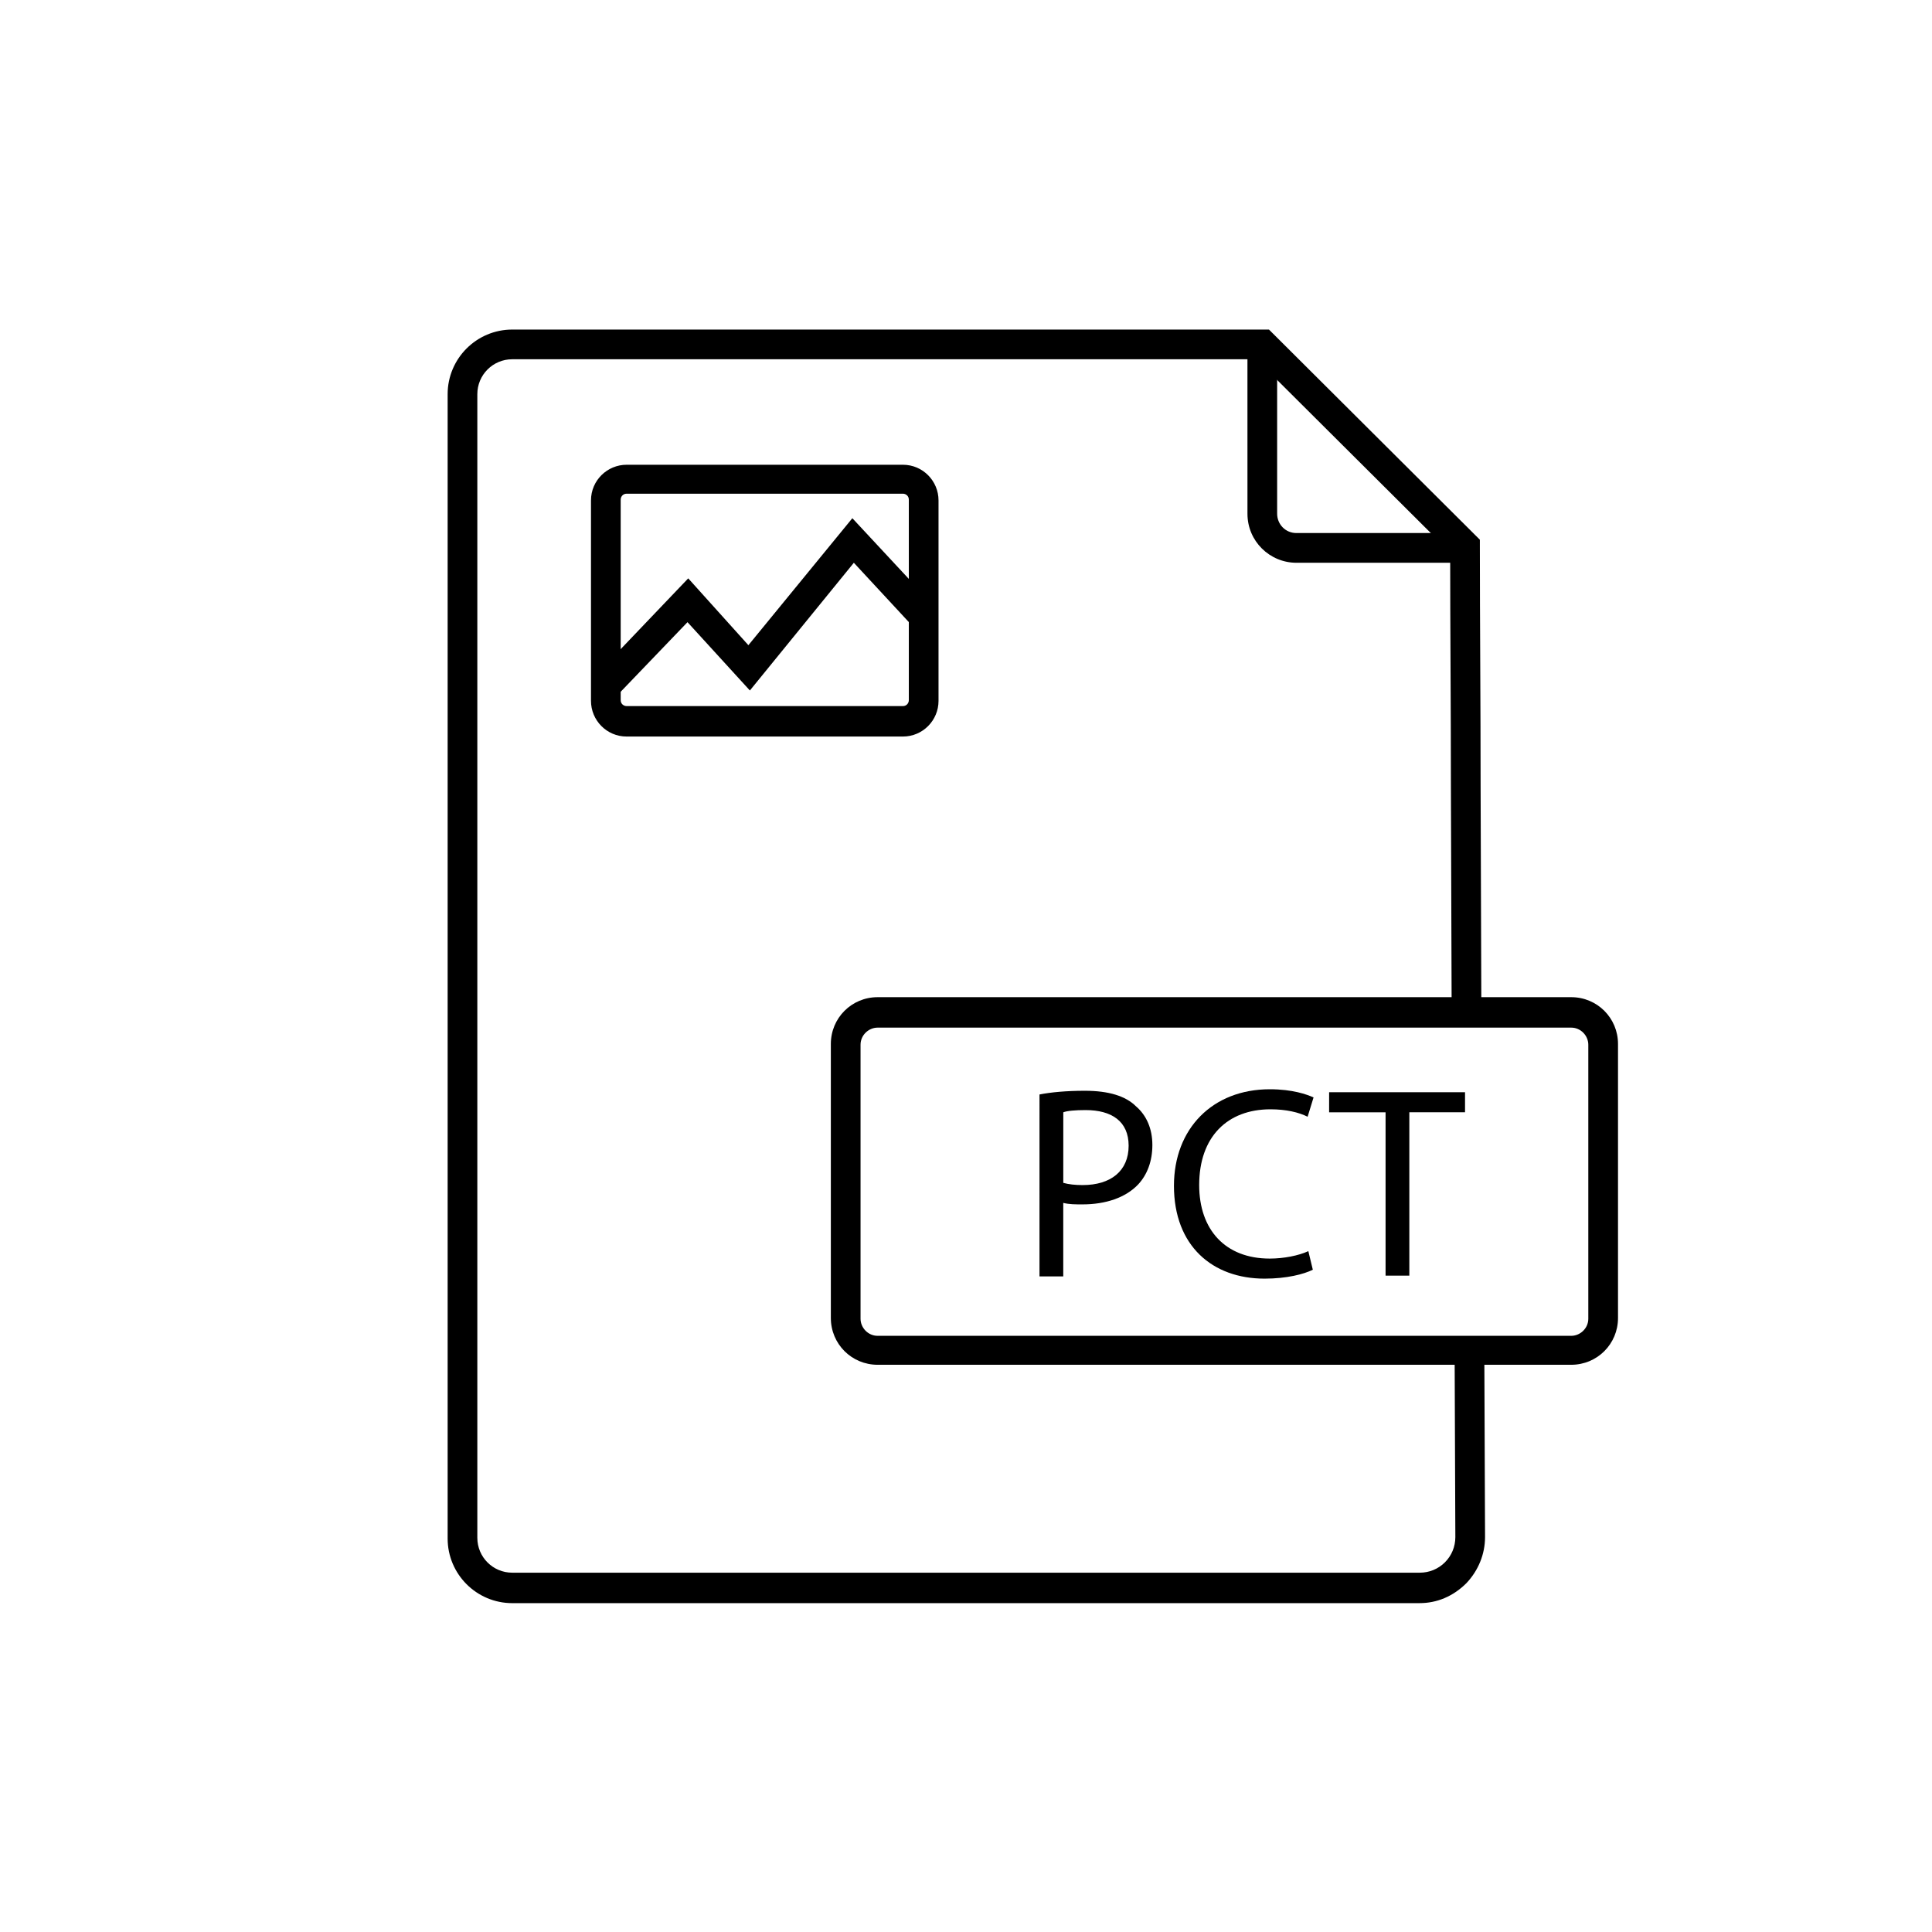
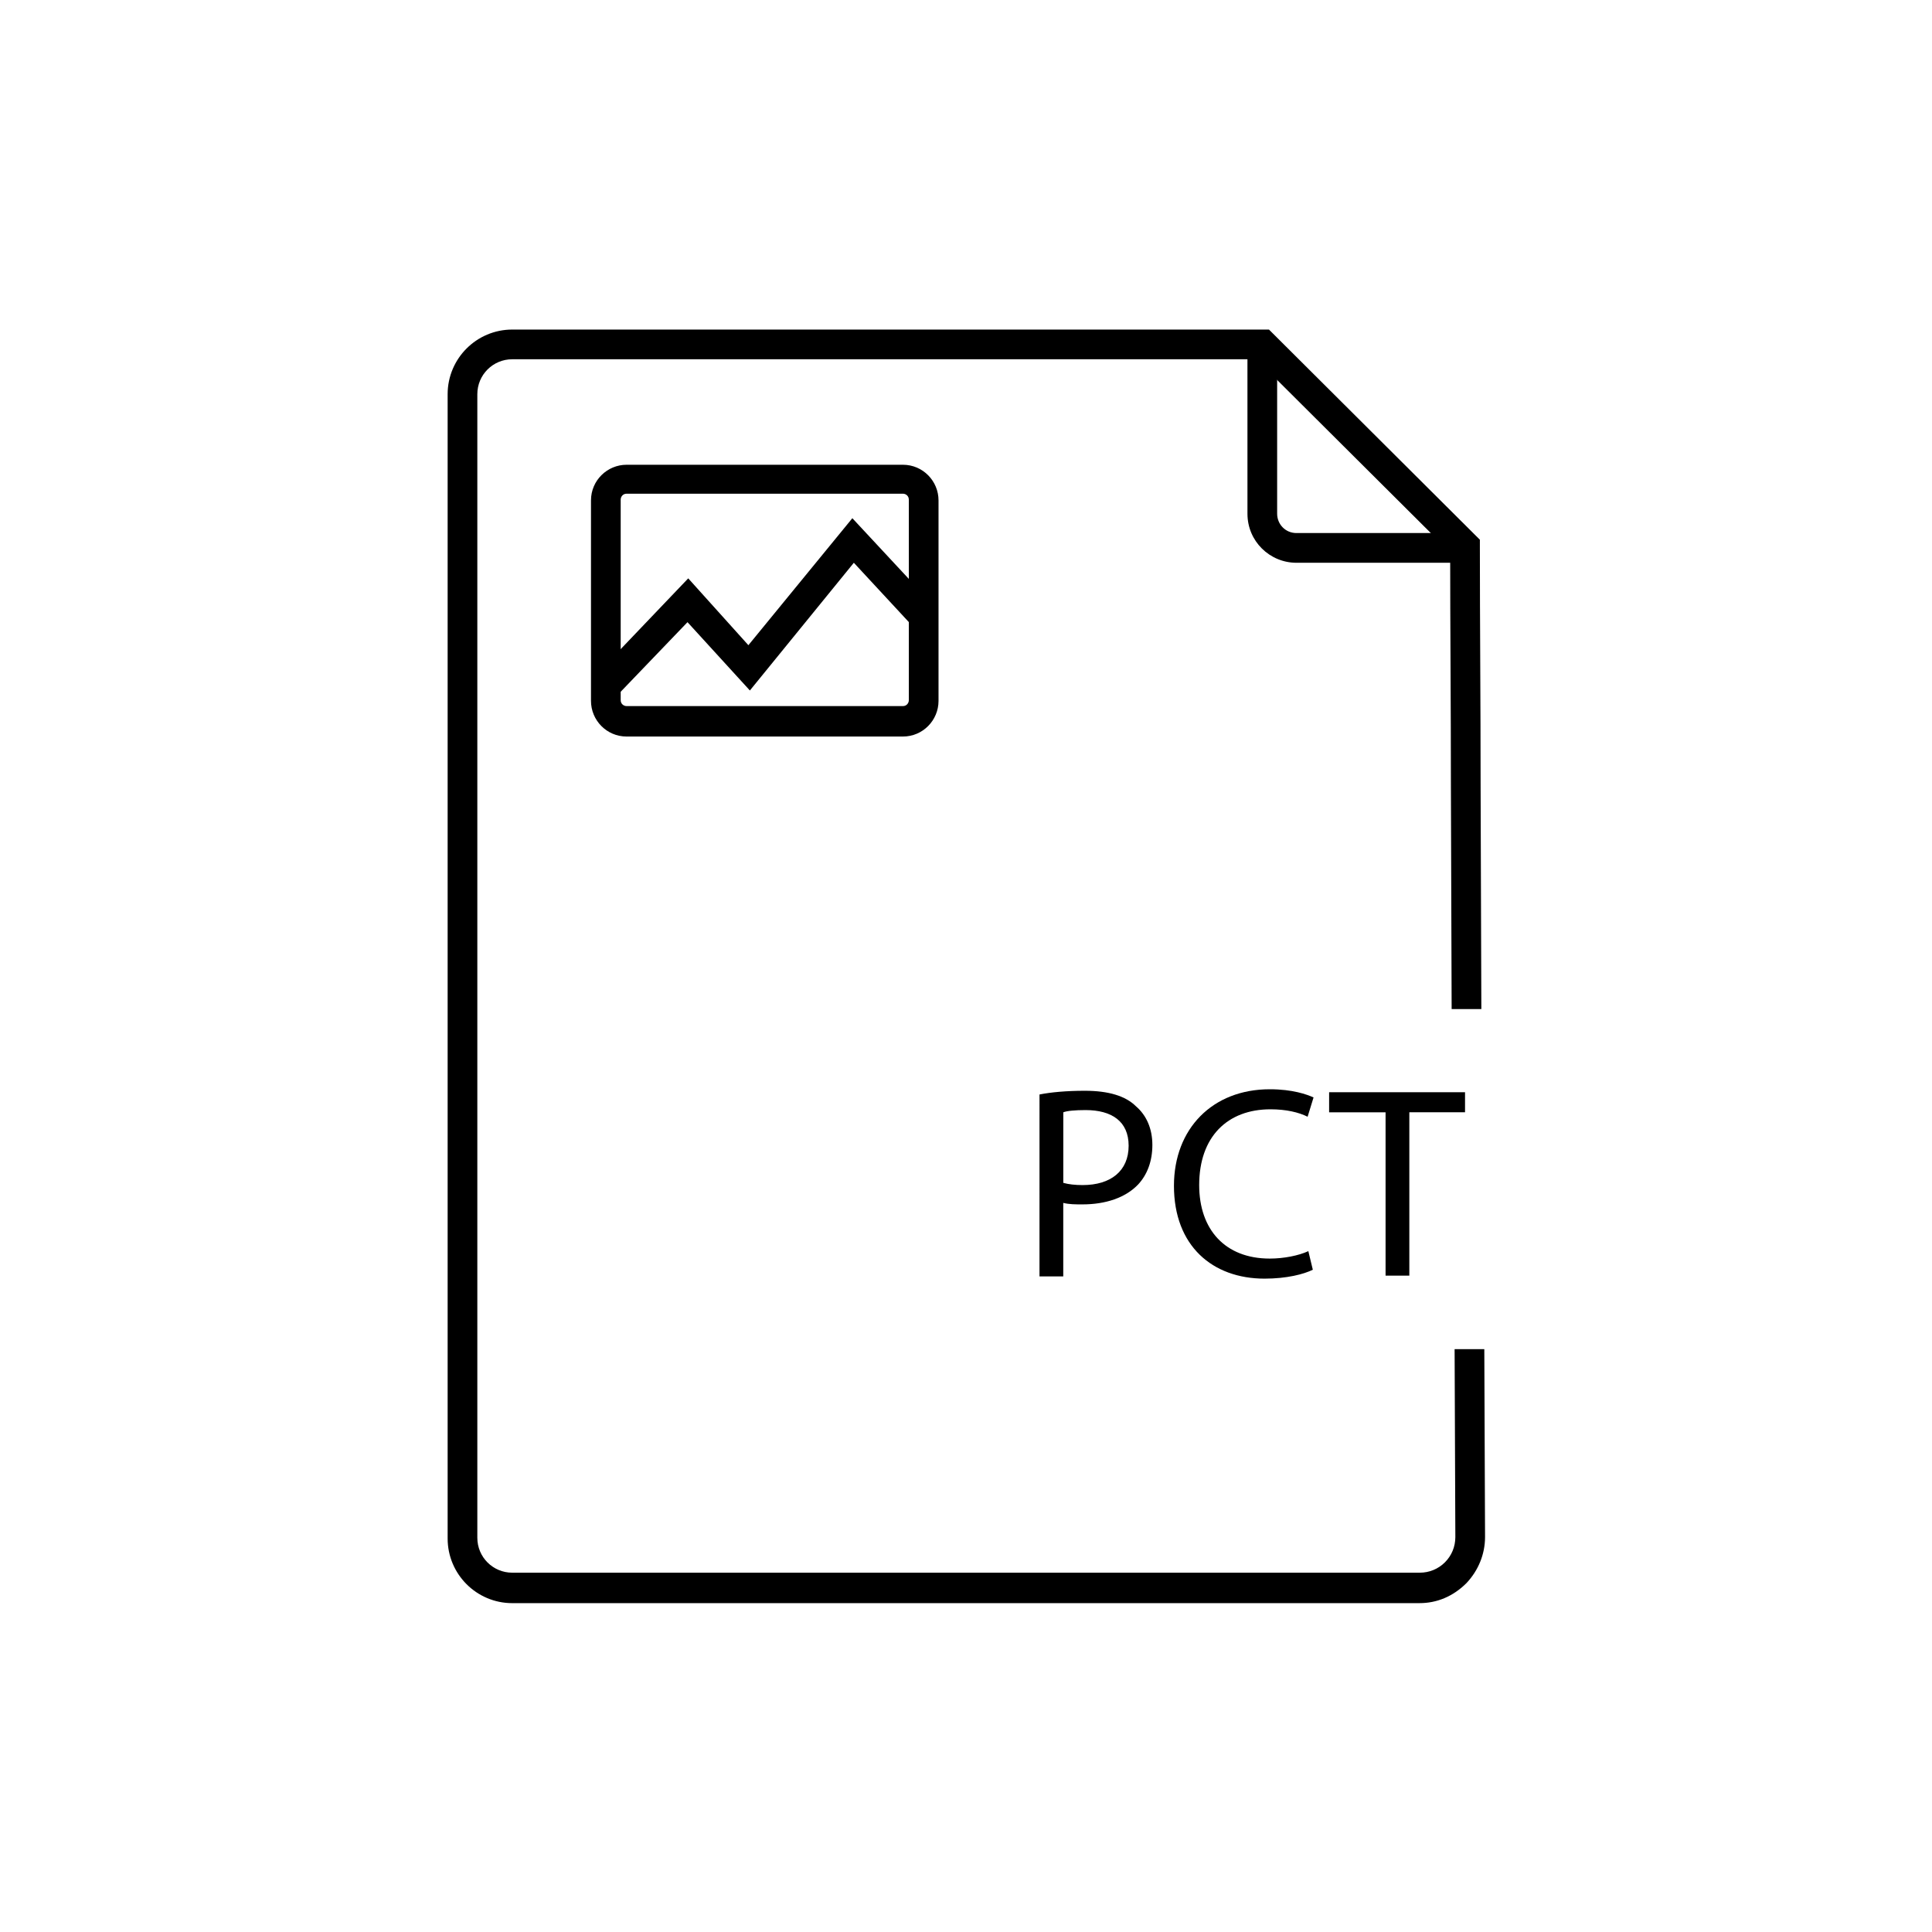
<svg xmlns="http://www.w3.org/2000/svg" fill="#000000" width="800px" height="800px" version="1.1" viewBox="144 144 512 512">
  <g>
    <path d="m383.27 339.19h-73.207c-5.312 0-9.445-4.328-9.445-9.445v-53.137c0-5.312 4.328-9.445 9.445-9.445h73.211c5.312 0 9.445 4.328 9.445 9.445v53.137c0 5.117-4.133 9.445-9.449 9.445zm-73.207-64.355c-0.984 0-1.574 0.789-1.574 1.574v53.137c0 0.984 0.789 1.574 1.574 1.574h73.211c0.984 0 1.574-0.789 1.574-1.574v-53.137c0-0.984-0.789-1.574-1.574-1.574z" />
    <path d="m307.3 328.56-5.707-5.312 24.797-25.977 15.941 17.711 27.551-33.652 21.059 22.633-5.707 5.312-14.957-16.137-27.551 33.848-16.531-18.105z" />
    <path d="m520.24 568.85h-240.49c-9.445 0-17.121-7.676-17.121-17.121v-303.27c0-9.445 7.676-17.121 17.121-17.121h200.54l55.891 55.695v1.574c0 20.27 0.195 41.918 0.195 63.762l0.195 59.039h-7.871l-0.195-59.039c0-21.059-0.195-42.312-0.195-61.992l-51.363-51.168h-197.2c-5.117 0-9.25 4.133-9.25 9.25v303.07c0 5.117 4.133 9.25 9.25 9.25h240.49c2.559 0 4.922-0.984 6.691-2.754s2.754-4.133 2.754-6.691l-0.195-49.789h7.871l0.195 49.789c0 4.527-1.77 8.855-4.922 12.203-3.539 3.539-7.871 5.309-12.398 5.309z" />
    <path d="m532.25 293.14h-44.672c-7.086 0-12.988-5.707-12.988-12.988l-0.004-45.07h7.871v45.066c0 2.754 2.164 5.117 5.117 5.117h44.672z" />
-     <path d="m560.39 505.68h-183.81c-6.887 0-12.398-5.512-12.398-12.398v-72.621c0-6.887 5.512-12.398 12.398-12.398h183.81c6.887 0 12.398 5.512 12.398 12.398v72.621c0 6.891-5.512 12.398-12.398 12.398zm-183.81-89.348c-2.363 0-4.527 1.969-4.527 4.527v72.621c0 2.363 1.969 4.527 4.527 4.527h183.81c2.363 0 4.527-1.969 4.527-4.527v-72.621c0-2.363-1.969-4.527-4.527-4.527z" />
    <path d="m419.48 434.05c2.953-0.59 7.086-0.984 12.004-0.984 6.297 0 10.824 1.379 13.578 4.133 2.754 2.363 4.328 5.902 4.328 10.234 0 4.328-1.379 7.871-3.738 10.43-3.344 3.543-8.66 5.312-14.762 5.312-1.969 0-3.543 0-5.117-0.395v19.484h-6.297zm6.301 23.418c1.379 0.395 3.148 0.59 5.117 0.59 7.477 0 12.203-3.738 12.203-10.43 0-6.496-4.527-9.445-11.414-9.445-2.754 0-4.922 0.195-5.902 0.59z" />
    <path d="m491.91 480.49c-2.363 1.18-6.887 2.363-12.793 2.363-13.777 0-24.008-8.66-24.008-24.602 0-15.152 10.234-25.586 25.387-25.586 6.102 0 9.84 1.379 11.609 2.164l-1.574 5.117c-2.363-1.18-5.707-1.969-9.84-1.969-11.414 0-18.895 7.281-18.895 20.074 0 11.809 6.887 19.484 18.695 19.484 3.738 0 7.676-0.789 10.234-1.969z" />
    <path d="m510.99 438.77h-14.762l0.004-5.316h36.016v5.312h-14.762v43.297h-6.297v-43.293z" />
  </g>
</svg>